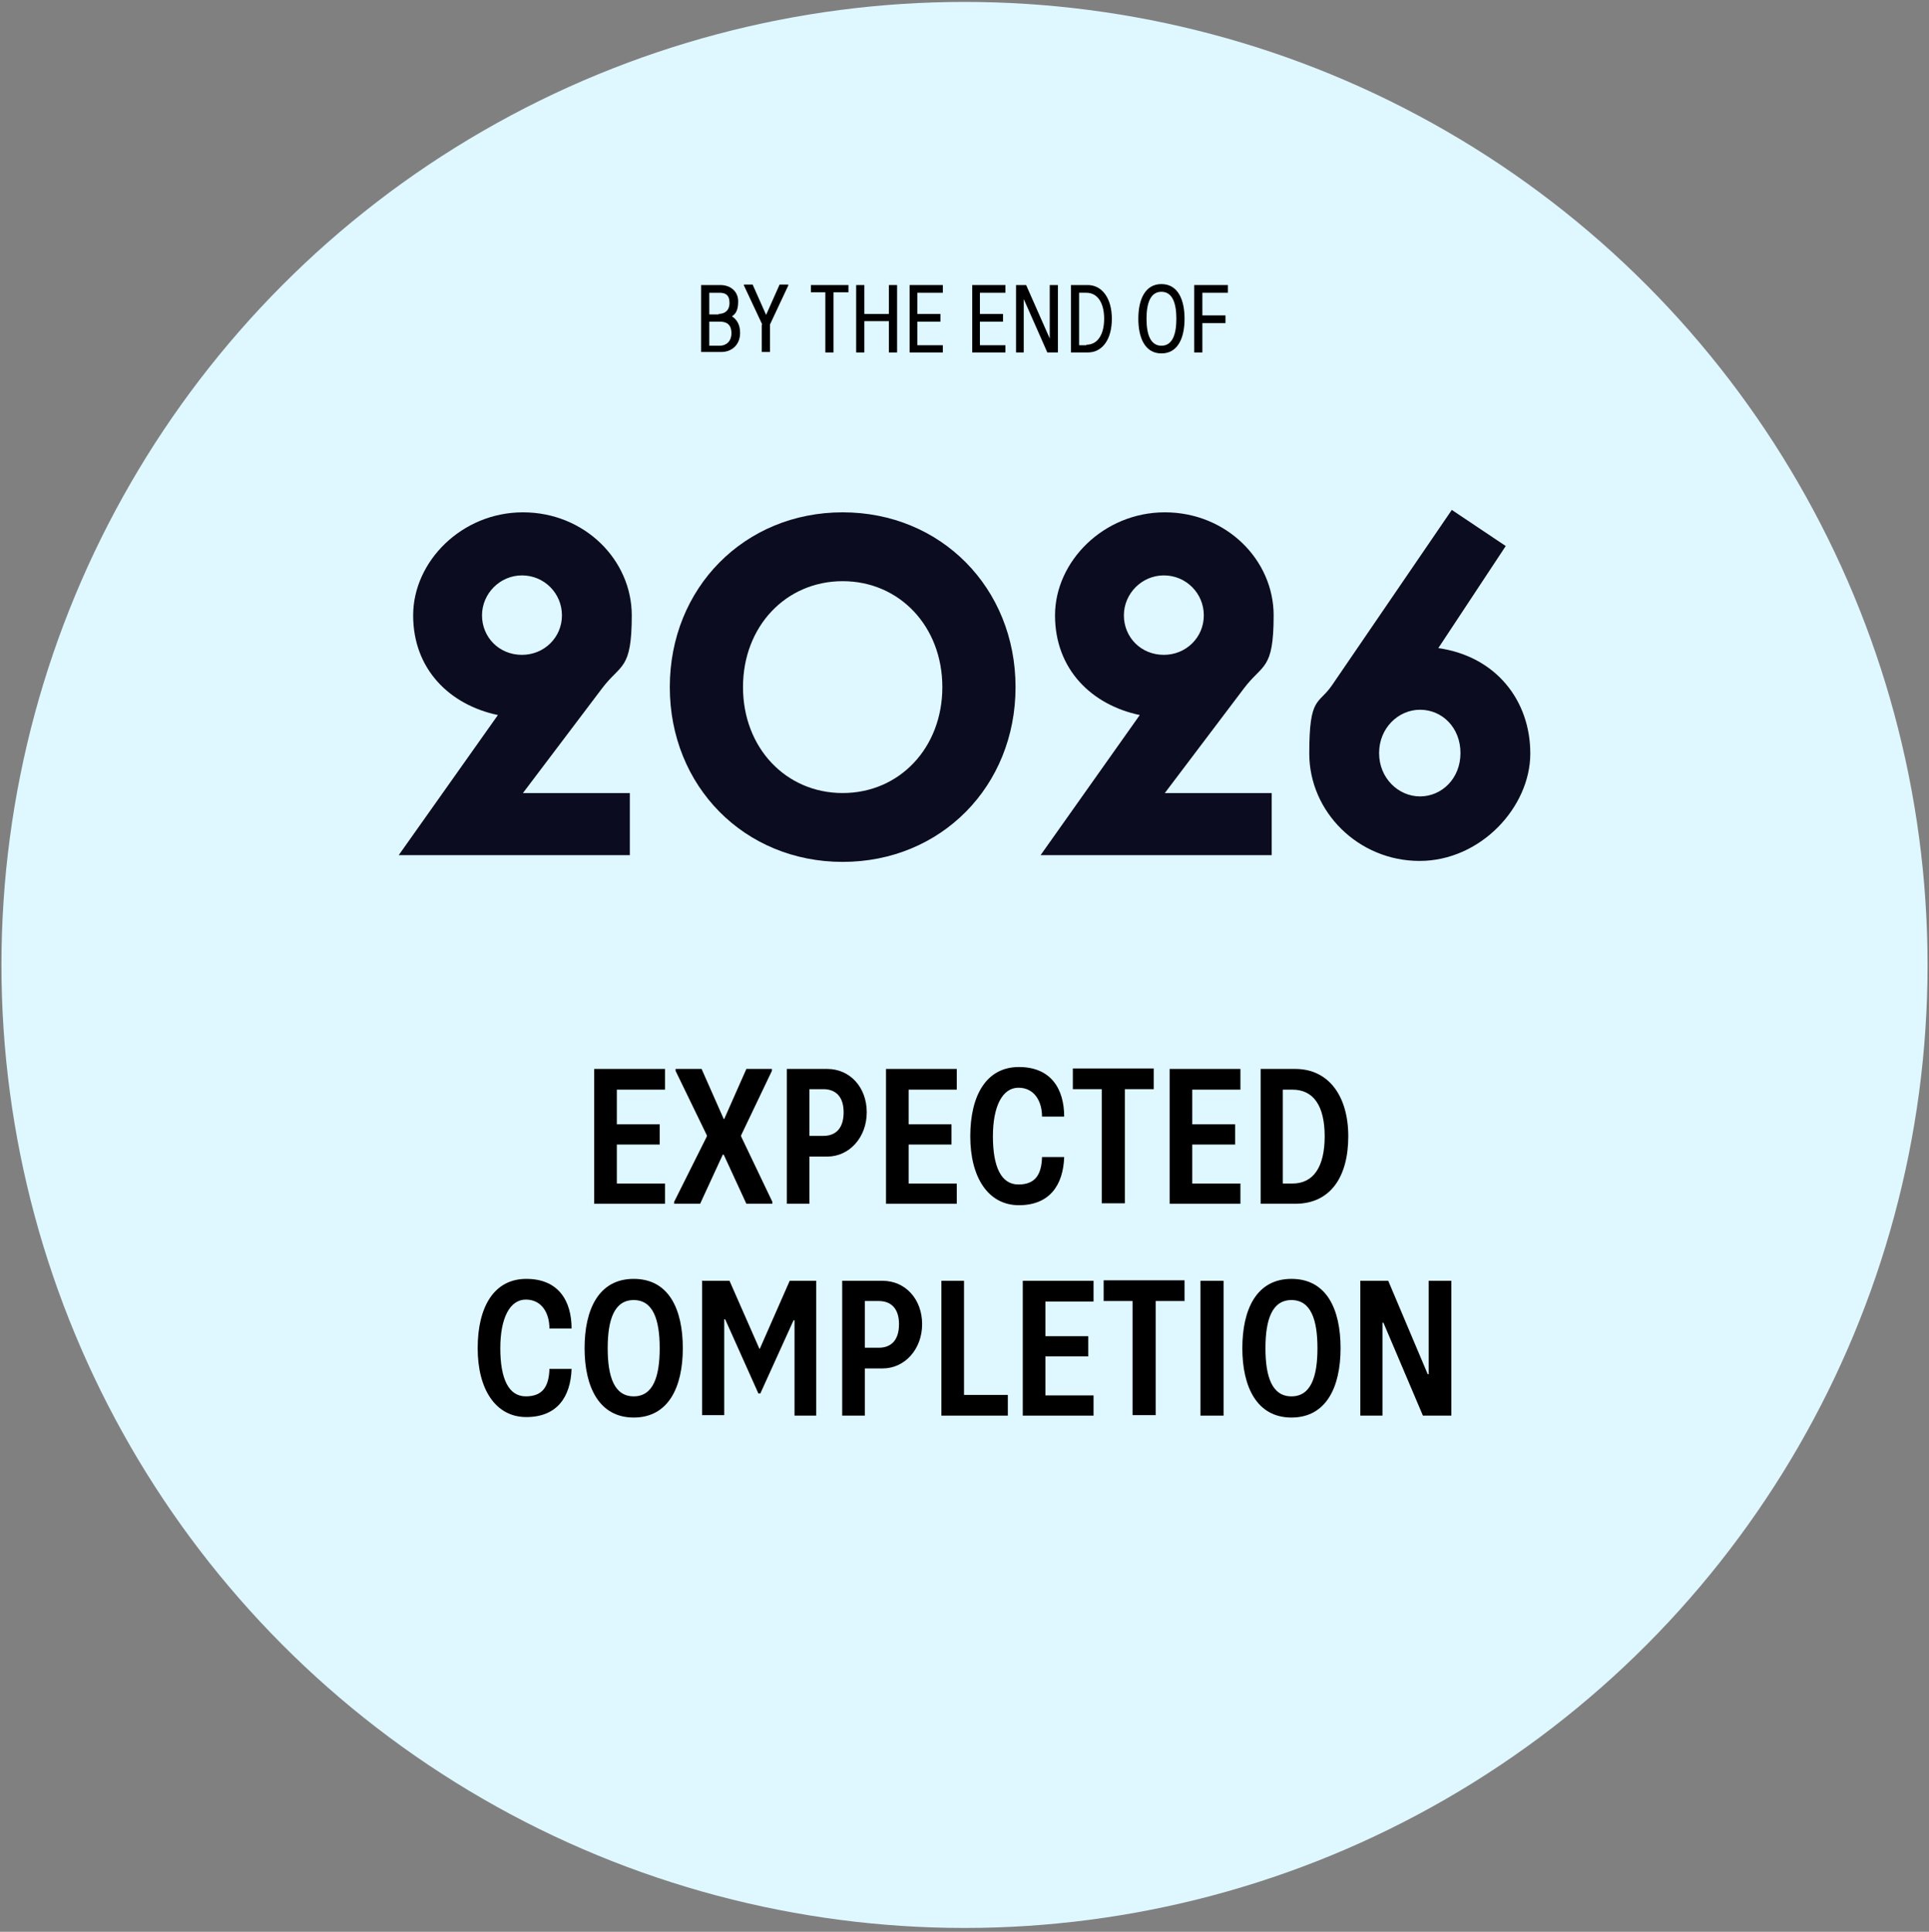
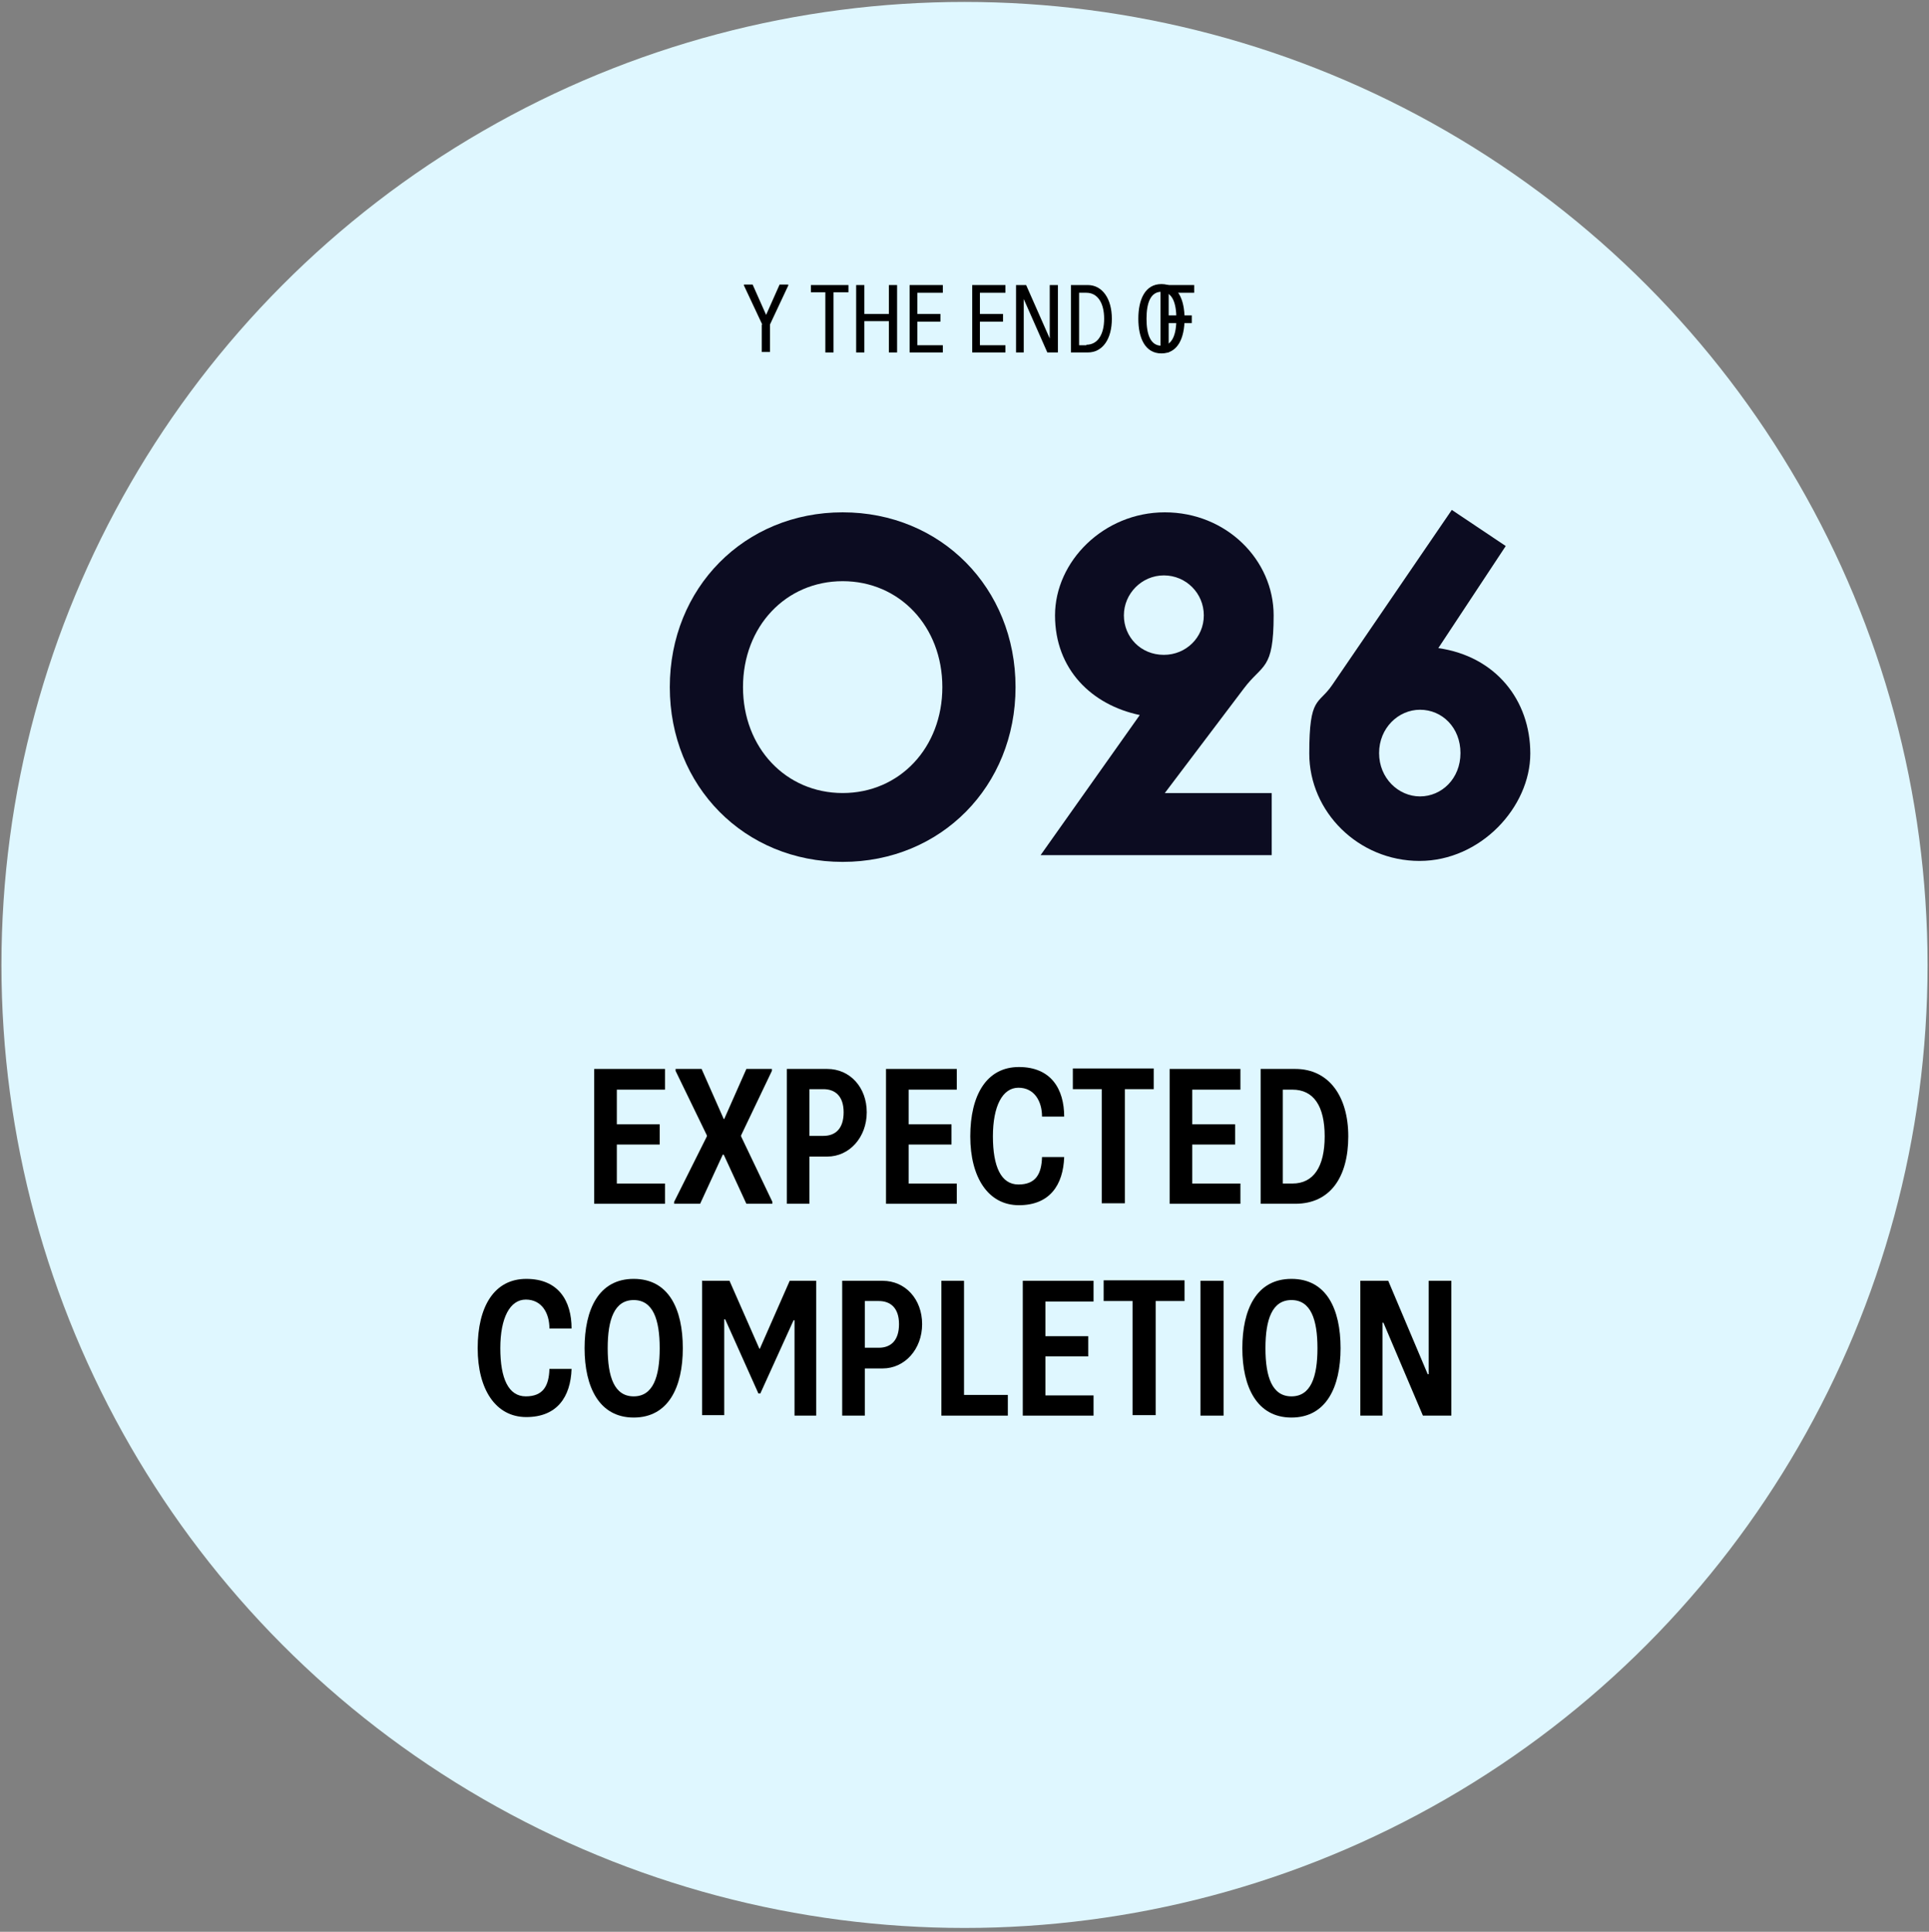
<svg xmlns="http://www.w3.org/2000/svg" id="uuid-12ff9ef4-5489-4e91-a390-c1d41e8f6356" viewBox="0 0 400.6 401.2">
  <rect x="0" y="0" width="400.6" height="401.2" fill="#808080" stroke="none" />
  <defs>
    <style>.uuid-f3e9ba97-fc08-4663-a8b9-be21388b4675{fill:#dff7ff;}.uuid-58ed6c24-8a52-4cae-8ef0-66a2696f47a9{fill:#0c0c21;}</style>
  </defs>
  <circle class="uuid-f3e9ba97-fc08-4663-a8b9-be21388b4675" cx="200.3" cy="200.4" r="200" />
-   <path class="uuid-58ed6c24-8a52-4cae-8ef0-66a2696f47a9" d="m108.6,106.4c12.8,0,22.6,9.9,22.6,21.4s-2.3,10-6.2,15.2l-16.4,21.7h22.2v12.9h-48l20.6-29.1c-10-2.1-17.6-9.5-17.6-20.7s10.1-21.4,22.8-21.4Zm-.2,29.6c4.6,0,8.3-3.6,8.3-8.2s-3.7-8.3-8.3-8.3-8.3,3.8-8.3,8.3,3.5,8.2,8.3,8.2Z" />
  <path class="uuid-58ed6c24-8a52-4cae-8ef0-66a2696f47a9" d="m175,179c-20.4,0-35.9-15.7-35.9-36.3s15.5-36.3,35.9-36.3,35.9,15.7,35.9,36.3-15.5,36.3-35.9,36.3Zm0-14.3c11.8,0,20.7-9.4,20.7-22s-8.9-22-20.7-22-20.7,9.4-20.7,22,8.9,22,20.7,22Z" />
  <path class="uuid-58ed6c24-8a52-4cae-8ef0-66a2696f47a9" d="m241.9,106.4c12.8,0,22.6,9.9,22.6,21.4s-2.3,10-6.2,15.2l-16.4,21.7h22.2v12.9h-48l20.6-29.1c-10-2.1-17.6-9.5-17.6-20.7s10.1-21.4,22.8-21.4Zm-.2,29.6c4.6,0,8.3-3.6,8.3-8.2s-3.7-8.3-8.3-8.3-8.3,3.8-8.3,8.3,3.5,8.2,8.3,8.2Z" />
  <path class="uuid-58ed6c24-8a52-4cae-8ef0-66a2696f47a9" d="m276.7,142.2l24.8-36.3,11.2,7.5-14,21.2c11.9,1.7,19.1,10.8,19.1,21.9s-10.3,22.3-23,22.3-22.9-10.2-22.9-22.3,1.9-10,4.8-14.3Zm18.2,5.2c-4.5,0-8.5,3.8-8.5,9s4,9,8.5,9,8.4-3.7,8.4-9-3.8-9-8.4-9Z" />
  <path d="m123.4,222h14.7v4.3h-10v7.2h8.9v4.2h-8.9v8.1h10v4.2h-14.7v-28Z" />
  <path d="m140,249.6l6.8-13.6v-.2l-6.5-13.4v-.4h5.4l4.6,10.4h.1l4.6-10.4h5.3v.4l-6.4,13.4v.2l6.5,13.6v.4h-5.4l-4.7-10.2h-.2l-4.7,10.2h-5.4v-.4Z" />
  <path d="m163.4,222h8.4c4.7,0,8.2,3.8,8.2,9s-3.6,9.2-8.2,9.2h-3.7v9.8h-4.7v-28Zm7.6,13.9c2.5,0,4.2-1.5,4.2-4.9s-1.8-4.8-4.2-4.8h-2.9v9.7h2.9Z" />
  <path d="m184,222h14.7v4.3h-10v7.2h8.9v4.2h-8.9v8.1h10v4.2h-14.7v-28Z" />
  <path d="m201.5,236c0-8.6,3.4-14.4,10.1-14.4s9.4,4.6,9.4,10.3h-4.6c0-3.2-1.6-6-4.9-6s-5.3,3.8-5.3,10.1,1.7,10,5.3,10,4.8-2.2,4.9-5.7h4.6c-.2,5.8-3,10-9.4,10s-10.1-5.8-10.1-14.3Z" />
  <path d="m228.8,226.2h-6v-4.3h16.8v4.3h-6v23.7h-4.8v-23.7Z" />
  <path d="m242.9,222h14.7v4.3h-10v7.2h8.9v4.2h-8.9v8.1h10v4.2h-14.7v-28Z" />
  <path d="m261.8,222h7.2c6.9,0,11,5.6,11,14s-3.7,14-11,14h-7.2v-28Zm6.6,23.8c4.4,0,6.7-3.5,6.7-9.8s-2.3-9.7-6.7-9.7h-2v19.5h2Z" />
  <path d="m99.2,280c0-8.6,3.4-14.4,10.1-14.4s9.4,4.6,9.4,10.3h-4.6c0-3.2-1.6-6-4.9-6s-5.3,3.8-5.3,10.1,1.7,10,5.3,10,4.8-2.2,4.9-5.7h4.6c-.2,5.8-3,10-9.4,10s-10.1-5.8-10.1-14.3Z" />
  <path d="m121.4,280c0-8,2.9-14.4,10.2-14.4s10.2,6.3,10.2,14.4-3,14.4-10.2,14.4-10.2-6.4-10.2-14.4Zm10.2,10c4,0,5.4-4,5.4-10s-1.4-10-5.4-10-5.4,4-5.4,10,1.4,10,5.4,10Z" />
  <path d="m145.9,266h5.6l6.2,14.1h.1l6.2-14.1h5.5v28h-4.5v-19.8h-.2l-6.9,15.2h-.4l-6.9-15.4h-.2v19.9h-4.6v-28Z" />
  <path d="m174.9,266h8.4c4.7,0,8.2,3.8,8.2,9s-3.6,9.2-8.2,9.2h-3.7v9.8h-4.7v-28Zm7.6,13.9c2.5,0,4.2-1.5,4.2-4.9s-1.8-4.8-4.2-4.8h-2.9v9.7h2.9Z" />
  <path d="m195.5,266h4.7v23.7h9.1v4.3h-13.8v-28Z" />
  <path d="m212.4,266h14.7v4.3h-10v7.2h8.9v4.2h-8.9v8.1h10v4.2h-14.7v-28Z" />
  <path d="m235.2,270.2h-6v-4.3h16.8v4.3h-6v23.7h-4.8v-23.7Z" />
  <path d="m249.3,266h4.8v28h-4.8v-28Z" />
  <path d="m258,280c0-8,2.9-14.4,10.2-14.4s10.2,6.3,10.2,14.4-3,14.4-10.2,14.4-10.2-6.4-10.2-14.4Zm10.2,10c4,0,5.4-4,5.4-10s-1.4-10-5.4-10-5.4,4-5.4,10,1.4,10,5.4,10Z" />
  <path d="m282.5,266h5.8l8.2,19.4h.2v-19.4h4.7v28h-5.9l-8.2-19.3h-.2v19.3h-4.6v-28Z" />
-   <path d="m145.6,59.2h4c2.1,0,3.7,1.3,3.7,3.4s-.7,2.7-1.3,3.1h0c.8.5,1.7,1.5,1.7,3.4,0,2.6-1.8,4-3.9,4h-4.2v-14Zm3.6,6c1.2,0,2.3-.6,2.3-2.3s-.9-2.1-2.1-2.1h-2.1v4.5h2Zm.3,6.6c1.2,0,2.4-.8,2.4-2.6s-1-2.4-2.4-2.4h-2.2v5h2.2Z" />
  <path d="m158.3,67.4l-3.8-8.1v-.2h1.8l2.8,6.3h0l2.8-6.3h1.8v.2l-3.8,8.1v5.7h-1.7v-5.7Z" />
  <path d="m171.5,60.7h-3.1v-1.5h7.8v1.5h-3.1v12.5h-1.7v-12.5Z" />
  <path d="m184.6,66.7h-5.1v6.5h-1.7v-14h1.7v6h5.1v-6h1.7v14h-1.7v-6.5Z" />
  <path d="m188.9,59.2h6.9v1.6h-5.3v4.4h4.8v1.6h-4.8v4.9h5.3v1.5h-6.9v-14Z" />
  <path d="m201.9,59.2h6.9v1.6h-5.3v4.4h4.8v1.6h-4.8v4.9h5.3v1.5h-6.9v-14Z" />
  <path d="m210.9,59.2h2.2l4.9,11.1h0v-11.1h1.7v14h-2.2l-4.9-11.1h0v11.1h-1.6v-14Z" />
  <path d="m222.4,59.2h3.5c3,0,5,2.8,5,7s-1.9,7-5,7h-3.5v-14Zm3.2,12.4c2.4,0,3.7-2.2,3.7-5.4s-1.3-5.4-3.7-5.4h-1.5v10.9h1.5Z" />
  <path d="m236.4,66.2c0-4,1.4-7.2,4.8-7.2s4.8,3.2,4.8,7.2-1.4,7.2-4.8,7.2-4.8-3.2-4.8-7.2Zm4.8,5.6c2.3,0,3.1-2.4,3.1-5.6s-.8-5.6-3.1-5.6-3.1,2.4-3.1,5.6.8,5.6,3.1,5.6Z" />
-   <path d="m248,59.2h7v1.6h-5.3v4.7h4.8v1.6h-4.8v6.1h-1.7v-14Z" />
+   <path d="m248,59.2v1.6h-5.3v4.7h4.8v1.6h-4.8v6.1h-1.7v-14Z" />
</svg>